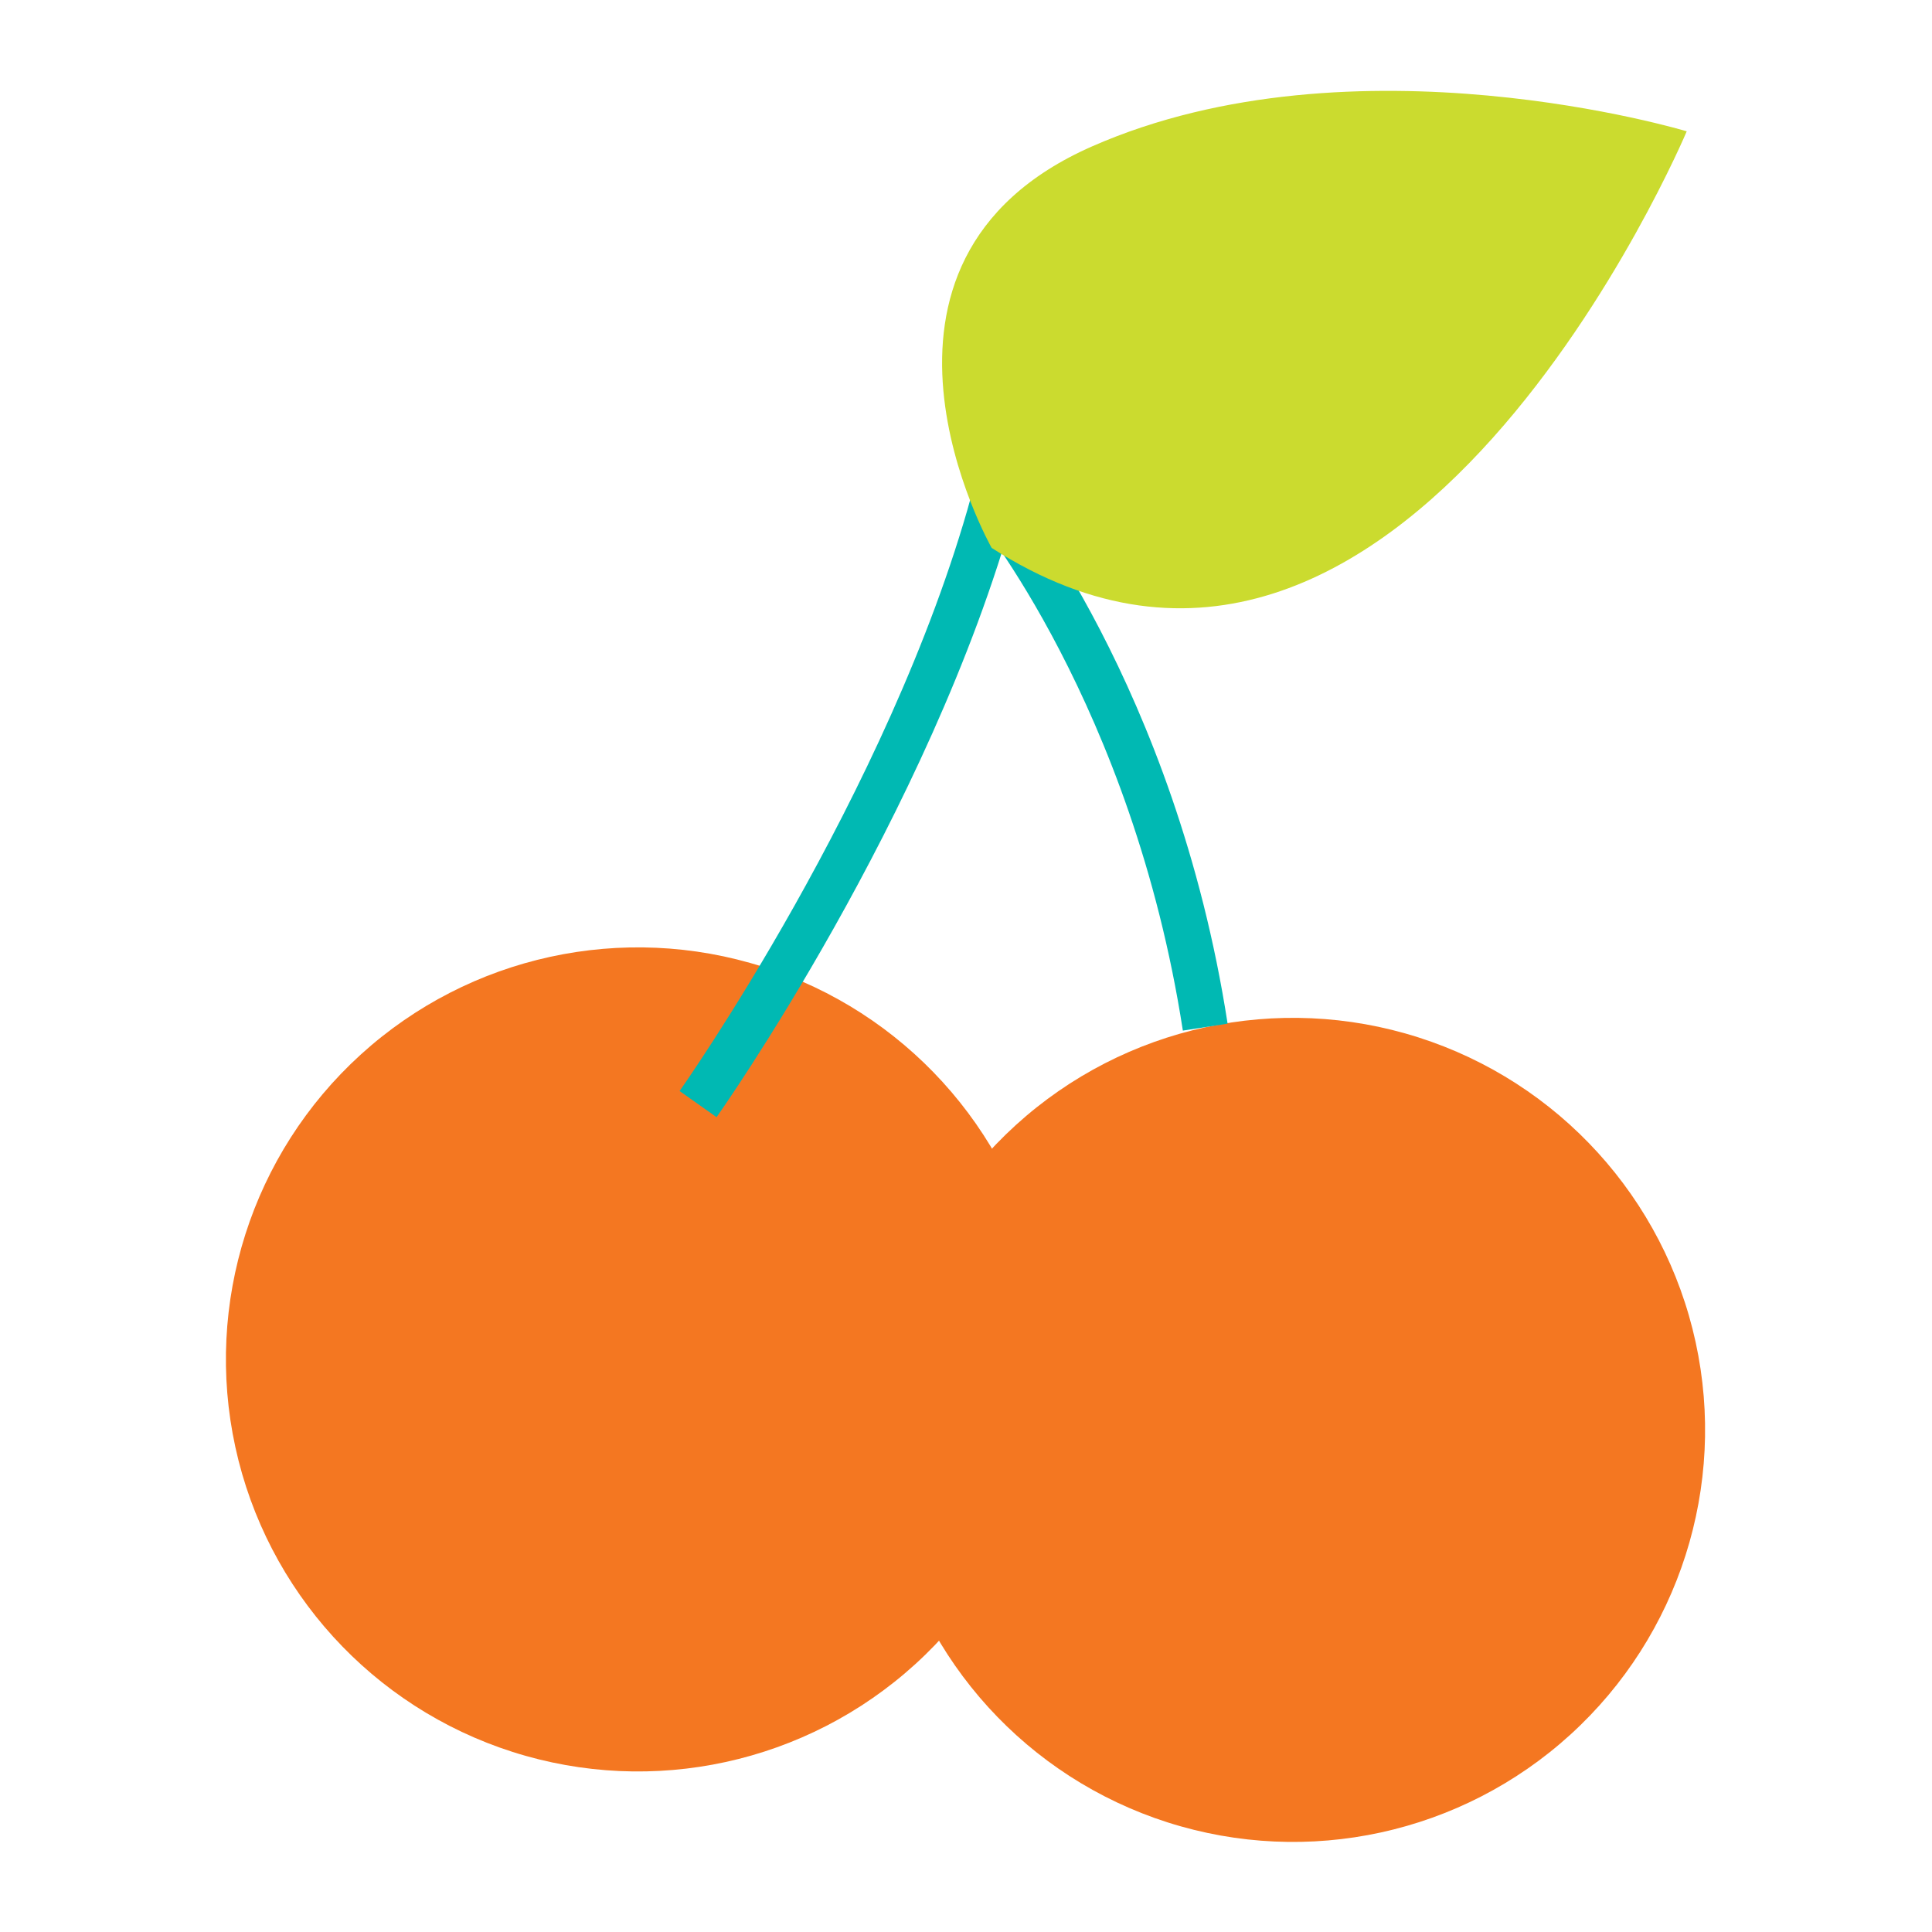
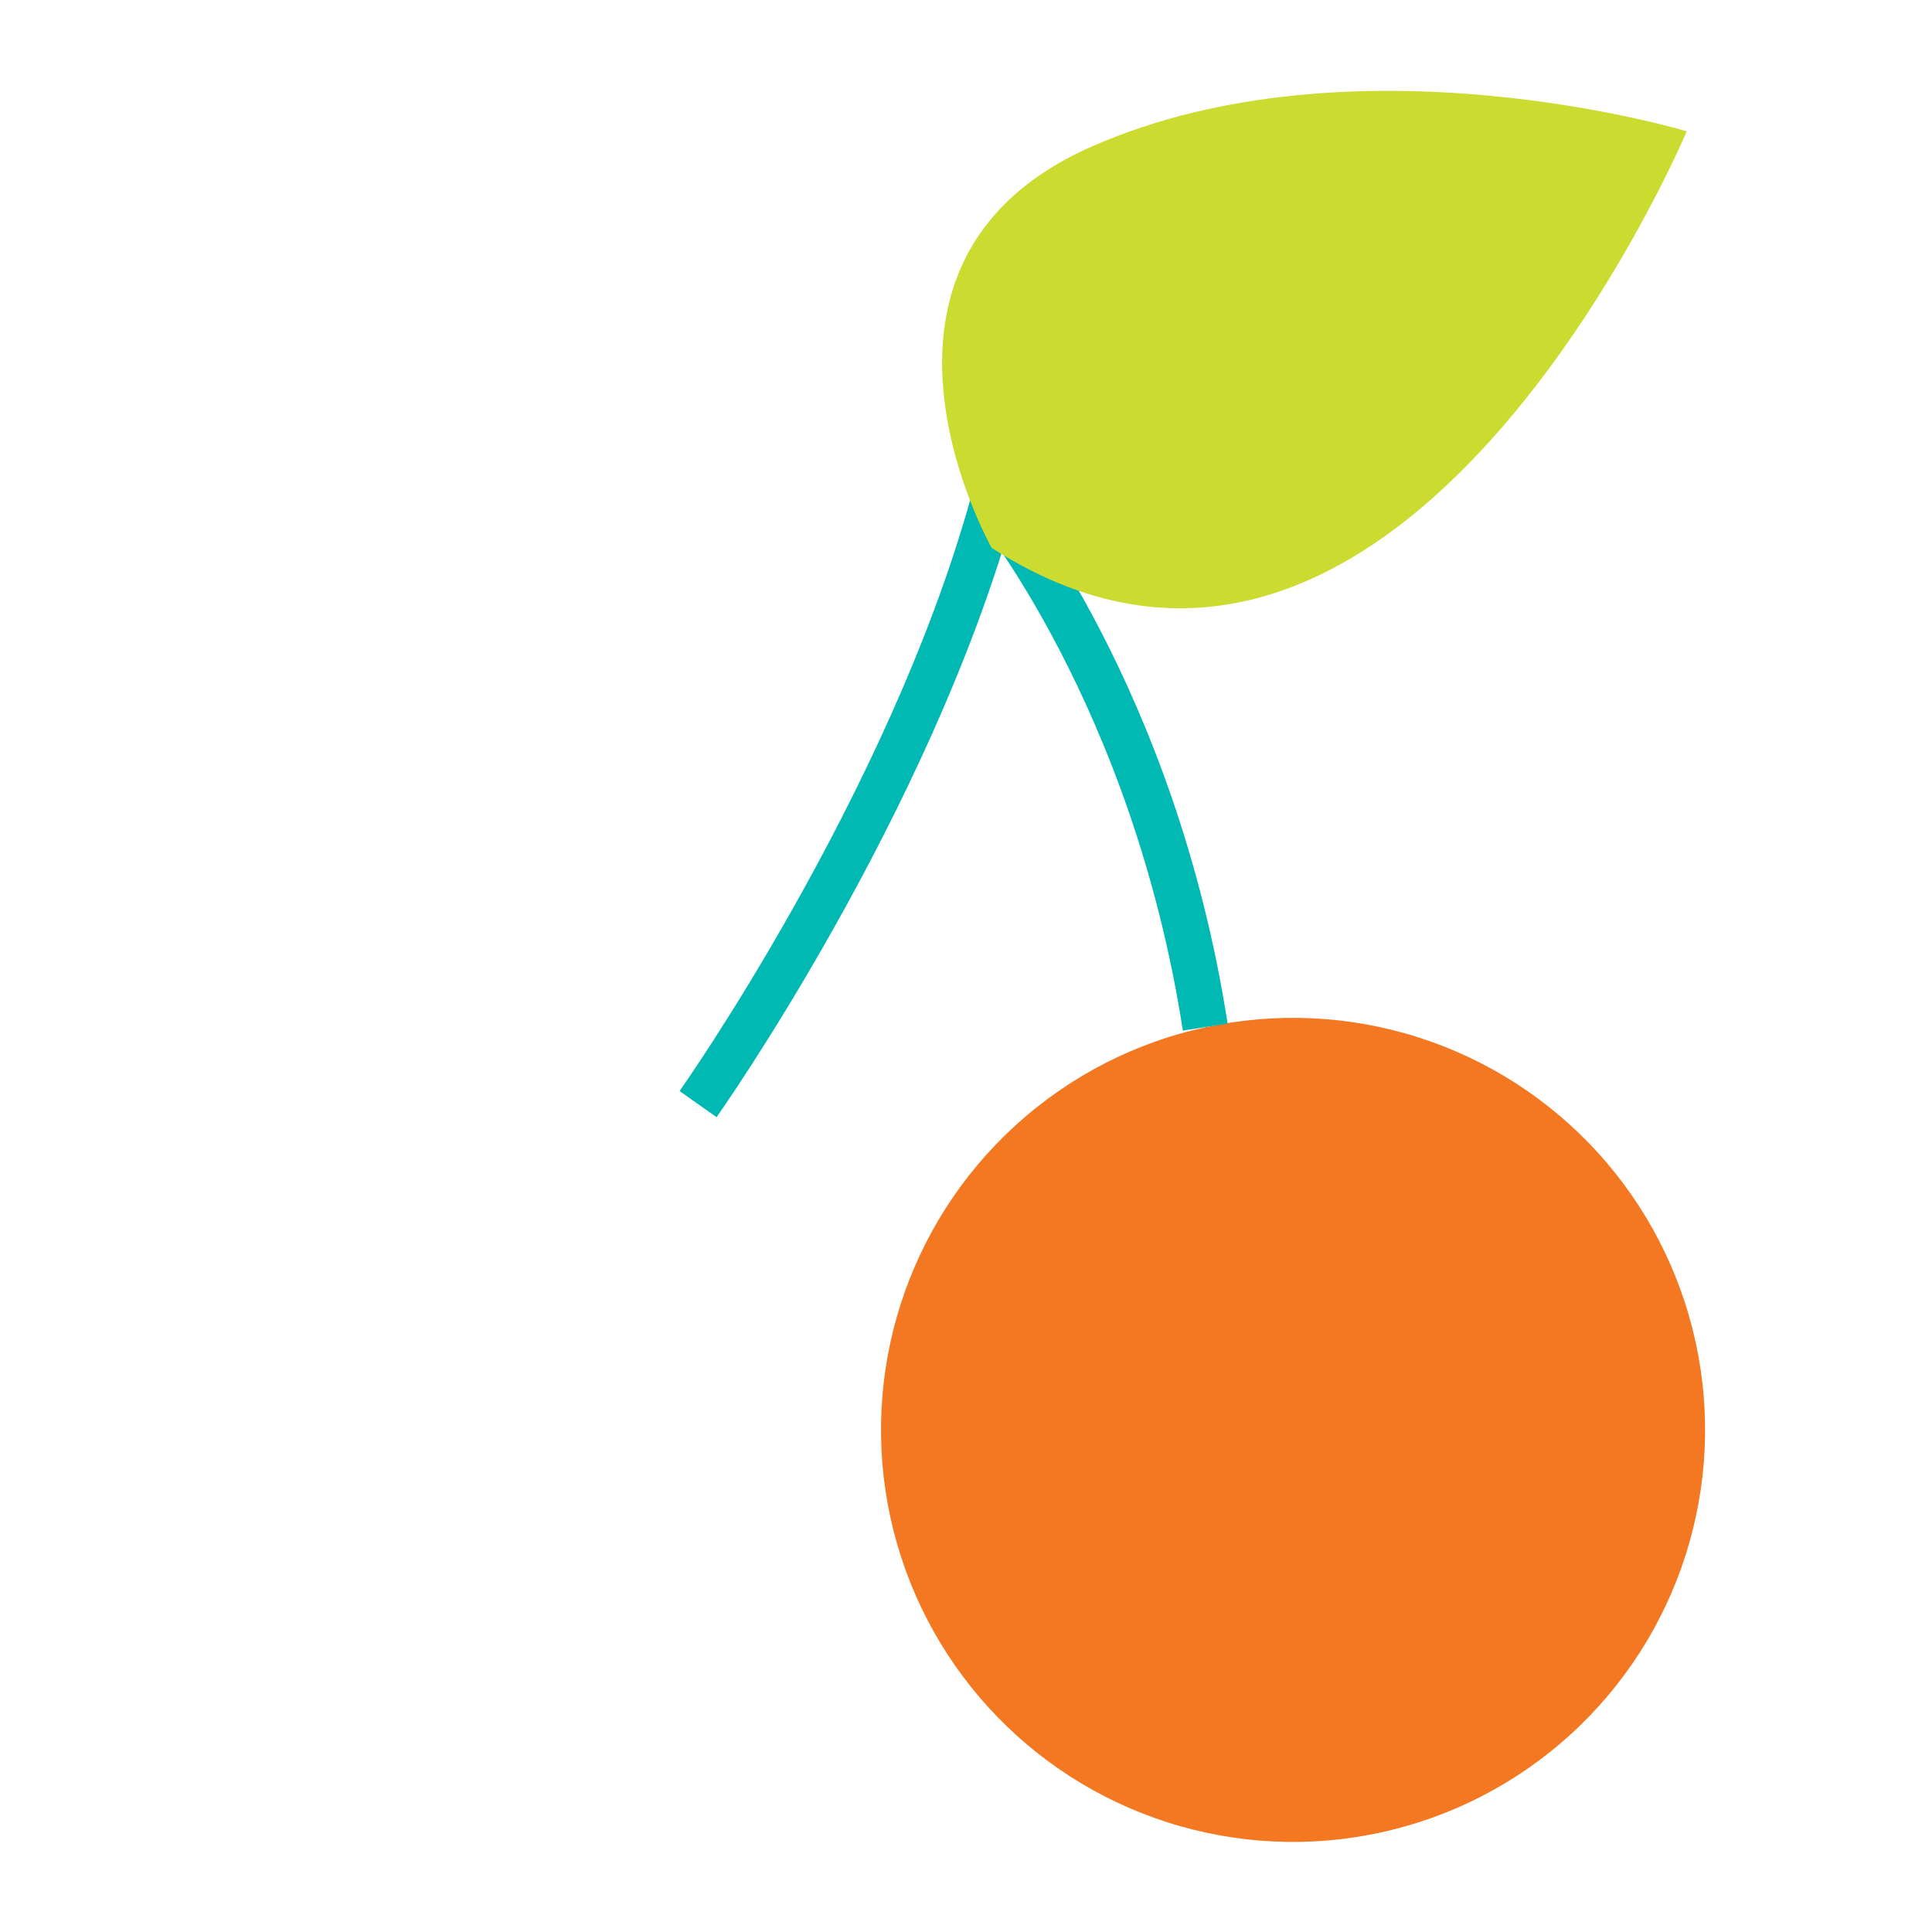
<svg xmlns="http://www.w3.org/2000/svg" version="1.1" id="svg2" x="0px" y="0px" viewBox="0 0 256 256" style="enable-background:new 0 0 256 256;" xml:space="preserve">
  <style type="text/css">
	.st0{display:none;}
	.st1{display:inline;}
	.st2{fill:#A71F23;}
	.st3{fill:#E42529;}
	.st4{fill:#D2232A;}
	.st5{fill:#D42528;}
	.st6{fill:#ED7130;}
	.st7{fill:#FCD9BA;}
	.st8{display:inline;fill:#CBDB2F;}
	.st9{display:inline;fill:#003C71;stroke:#003C71;stroke-width:5.927;stroke-miterlimit:10;}
	.st10{display:inline;fill:#FDB714;}
	.st11{display:inline;fill:#F47721;}
	.st12{display:inline;fill:#00B9B3;}
	.st13{display:inline;fill:#C1E0F4;}
	.st14{display:inline;fill:#003C71;}
	.st15{fill:#FDB714;}
	.st16{display:inline;fill:#FDB714;stroke:#F47721;stroke-width:6;stroke-miterlimit:5;}
	.st17{display:inline;fill:#F47721;stroke:#FDB714;stroke-width:6;stroke-miterlimit:5;}
	.st18{display:inline;fill:#FFFFFF;}
	.st19{display:none;fill:#F47721;stroke:#CBDB2F;stroke-width:6;stroke-miterlimit:5;}
	.st20{fill:#F47721;}
	.st21{fill:none;stroke:#00B9B3;stroke-width:6;stroke-miterlimit:5;}
	.st22{fill:#CBDB2F;}
	.st23{display:inline;fill:#20396D;stroke:#4DB6B2;stroke-width:10;stroke-miterlimit:10;}
	.st24{fill:#FFFFFF;}
</style>
  <g id="layer1" transform="translate(0,-796.362)" class="st0">
    <g id="g11781" transform="matrix(1.246,0,0,-1.245,-116.558,1704.515)" class="st1">
      <path id="path798" class="st2" d="M143.4,538.2c-4.8,0-10.8,1.8-12.2,10.6l0,0.2c-6.6,41.3,38.4,78.5,63,98.7    c-1.8-0.2-3.6-0.3-5.3-0.3c-8.4,0-14.7,2.4-20.4,4.5c-4.1,1.5-7.7,2.9-11.2,2.9c-2.3,0-4.4-0.5-6.8-1.7c-3.5-1.8-5.6-4.7-6.1-8.7    c-0.3-2.5-1.2-9.1-8.6-9.1c-1.7,0-6.1,0.2-13,0.7c-4.4,0.3-7.5,3.7-7.5,8.2c0,6.2-0.1,61.1,0,63.9c0.2,5.3,3.7,8.5,9.1,8.5l0.4,0    c2.9-0.1,7-0.2,11.1-0.2h0c2.8,0,7.6-1,9.2-7.4l0.1-0.2c0.7-2.7,1.9-4.2,2.6-4.2c0.2,0,0.9,0.1,2.2,0.9c7.8,5.3,15.3,7.8,23.1,7.8    c9.7,0,18.1-4.1,26.2-8c8.4-4.1,16.4-7.9,26.1-7.9c9.5,0,19.5,3.8,30.6,11.7c1.2,0.8,3.3,2.4,6.2,2.4c2,0,3.9-0.7,5.5-2.1    c1.5-1.3,2.9-2.6,4.2-3.7c1-0.9,1.9-1.7,2.7-2.3c2.8-2.4,4.6-7.2,0.6-12.8c-41.2-58.1-56.4-106.5-42.9-136.4l0.2-0.5    c1.3-2.7,3.3-7.2,0.8-11.3c-1.6-2.6-4.6-4-8.7-4h0H143.4L143.4,538.2z" />
      <path id="path802" class="st3" d="M120.3,644.1c0,12.6-0.1,61.2,0,63.7c0.1,2.9,1.7,3.8,4.3,3.7c2.9-0.1,7-0.2,11.2-0.2    c3.8,0,4.1-2.7,4.4-3.8c2-7.2,6.6-10.1,12.4-6.2c39.2,26.5,53.1-33.8,106.1,3.7c1.1,0.8,3.3,2.5,5.5,0.6c2.7-2.3,5.1-4.5,6.9-6    c1.6-1.4,1.5-3.6-0.2-6.1c-13.8-19.4-65.2-93.1-43.4-141.4c1.4-3.1,4.4-8.6-3.2-8.7h-81c-6.4,0-6.9,4.4-7.2,6.6    c-8.8,55.3,86.3,106.6,73.6,107.7c-33.8-15.1-42.5,9.5-61.5,0c-6.4-3.2-8.3-8.6-8.8-12.5c-0.4-2.8-0.6-4.7-3.6-4.7    c-2.1,0-8.8,0.4-12.7,0.6C121.5,641.1,120.3,642.2,120.3,644.1" />
      <path id="path806" class="st4" d="M133.5,648.5c-2-3.8-11.6-5.5-11.6-5.5s12.4-0.6,14.2,1.2c1.7,1.7,3.2,20.8,22.8,18.5    c8.5-1,19.9-7.7,30.3-7.5c7.6,0.2,13.8,1.9,18.2,3.8c6.3,2.8,5.3-3.9,6.6-3c1.3,0.9,13,11.5,8.1,12.8c-2.4,0.6-4.5-0.5-6.7-1.9    c-2.3-1.5-12.1-8.4-32.2-5.9c-13.8,1.7-25.9,13.4-34.1,12.7C139.4,672.8,135.5,652.2,133.5,648.5" />
      <path id="path810" class="st5" d="M214.6,630.1c-8.3,0.1-18-0.1-23.3-0.9c-5-0.7-26.3-21.9-37.6-42c-9.9-17.5-10.5-34-7.8-36.2    c5.8-4.8,70.2-2.2,75.1-1c2.6,0.6-4.7,17.8-3.4,38.2c0.6,9.7,3,21.2,7.2,28.7C231.6,628.9,220.9,630,214.6,630.1" />
      <path id="path814" class="st6" d="M263,704c-1.6,1-3.4-0.7-5.1-1.9c-5.3-4.1-18.4-12.7-32.8-11.7c-16.3,1.1-30.5,11.7-48.2,15.7    c-3.5,0.8-9.5,0.5-13.7-1.2c-7.1-2.9-12.6-8.4-17.8-8c-5.1,0.4-5.5,13.8-9.5,13.7c-7.2-0.1-12.1-0.7-12.8-1.6    c-0.8-1-0.3-16.5-1-31.1c-0.5-12.1,1-24.1,5.8-25.7c8.6-2.8,3.2,21.7,22.5,24.7c12.9,2,24.5-13.9,37.8-15    c22.2-1.8,29.8,14.6,37.3,8.3c7.4-6.2-36.4-34.4-54-51.8c-6.6-6.5-10.4-10.1-15.6-16.4c-20.2-24.6-17.6-44.1-16-49.7    c1.5-5.2-0.9,11.7,8.4,30.7c6.6,13.6,21,28.3,31.6,39.6c6.2,6.6,14.1,13.4,22.4,12.4c16.4-1.9,27.7-2.7,31.5,5.3    c4.7,9.9,35.6,53.9,37,55.6C271.7,696.9,266.4,701.9,263,704" />
      <path id="path818" class="st2" d="M190.4,626.1c-10.6-4.9-30.1-30.1-24.2-29.1c5.9,1,20.6,19.6,30.9,19.3    c10.3-0.3,17.2-8.2,26.3,1.8C232.4,628.1,201,631,190.4,626.1" />
      <path id="path822" class="st2" d="M162.6,593.5c3.6,0-2-8.5-4.2-6S159,593.5,162.6,593.5" />
      <path id="path826" class="st2" d="M150.7,665c-5.8-0.2-10.6-8.2-10.5-5.8c0.2,4.5,4.5,10.5,9.8,10.7c5.4,0.2,14.2-5.8,12.3-6    C155.4,663.2,155.7,665.1,150.7,665" />
      <path id="path830" class="st2" d="M218.9,664.8c2.6-0.3-5.7-6.6-5.3-3.2C213.9,665,216.3,665.2,218.9,664.8" />
      <path id="path834" class="st7" d="M123.5,707.3c-2-1.9-1.8-10.1-1.7-18.6c0.1-12.1,0.9-25.2,1.8-24.2    C125.1,666.2,128.4,712,123.5,707.3" />
      <path id="path838" class="st7" d="M146.8,589.7c3.9,6.8,9.1,12.6,13,14.3c3.3,1.4-5.4-7.4-10.2-16.4c-5.2-9.7-6.7-19.6-7.6-13.6    C141.3,578.9,143.8,584.6,146.8,589.7" />
      <path id="path842" class="st7" d="M167.9,613.2c-1.8,0.4-7-3.4-4.6-5.5C165.7,605.6,169.7,612.8,167.9,613.2" />
      <path id="path846" class="st7" d="M221.7,661.5c3.6,4.5,4.4,7,5,7c4.2,0,3-2.3-1.7-7.2c-5.2-5.3-10.4-9.5-12.6-10.5    C209.9,649.6,216.3,654.7,221.7,661.5" />
      <path id="path850" class="st7" d="M262.2,704.1c4.4-1.2-17.2-12.7-25-12.5C249.4,694.8,258,705.3,262.2,704.1" />
      <path id="path854" class="st7" d="M175,706.9c-6.3,0.9-14.6-2.4-16.6-4.2c-3-2.7,5.8,1.8,17.4,0.6c13.5-1.4,30.3-8.4,30.3-8.4    S189.3,704.8,175,706.9" />
      <path id="path858" class="st7" d="M137.5,709.7c2.8-2.1-1.6-6.6-2.9-3.8C133.3,708.8,134.8,711.8,137.5,709.7" />
      <path id="path862" class="st7" d="M221.1,557.7c0,0-8-6-1.1-9.3C226.9,545.2,221.1,557.7,221.1,557.7" />
    </g>
  </g>
  <g class="st0">
    <path class="st8" d="M126.3,148.2c-3.2,0.3-5.8,1.9-5.5,6.9c1,19.3-6.1,56.6-15.3,67.3c-3.6,4.2-3.2,10.5,1,14.1   c4.2,3.6,10.5,3.2,14.1-1c17.3-20,12.9-74.3,12.6-80.1c-0.3-5.3-3-7.1-6.5-7.2C126.6,148.2,126.4,148.2,126.3,148.2z" />
    <path class="st8" d="M58.4,162.6c-12.1,8.2-27.4-3.3-29.4-16.9c-2.1-13.7,8.4-28.2,23.3-32.3c15-4.1,78.1-3.9,78.9,1.4   c4.9,2.2-14.3,59.7-22.4,72.8c-8.1,13.1-25,19.1-37.8,13.3c-12.7-5.7-23.7-29.6-12.3-38.2L58.4,162.6z" />
    <path class="st8" d="M73.4,49.6C63.5,38.8,72.7,22,85.9,18c13.3-4,29.1,4.3,35.3,18.5c6.2,14.2,15,76.7,9.9,78.3   c-1.5,5.2-61.2-5.6-75.3-11.8c-14.1-6.2-22.5-22.1-18.6-35.5c3.9-13.4,25.9-27.7,36-17.7L73.4,49.6z" />
    <path class="st8" d="M197.1,164.8c11.8,8.5,27.4-2.5,29.9-16.2c2.4-13.6-7.6-28.4-22.5-32.9c-14.8-4.5-78-5.9-78.9-0.7   c-5,2.1,12.7,60.1,20.5,73.4c7.8,13.3,24.5,19.7,37.4,14.3c12.9-5.4,24.5-29,13.3-37.9L197.1,164.8z" />
    <path class="st8" d="M185.1,51.4c10.1-10.5,1.5-27.5-11.6-31.9c-13.1-4.4-29.2,3.4-35.8,17.4c-6.6,14-17.2,76.3-12.1,78   c1.3,5.2,61.3-3.8,75.6-9.6c14.3-5.8,23.1-21.4,19.6-34.9c-3.5-13.5-25.1-28.4-35.5-18.7L185.1,51.4z" />
    <circle class="st8" cx="124" cy="135.9" r="17.6" />
  </g>
  <g class="st0">
    <path class="st8" d="M153.5,66.3c2,1.1,4.2,1.1,6-2c7-11.8,25.7-31.2,35.3-33.9c3.8-1.1,6-5,4.9-8.8c-1.1-3.8-5-6-8.8-4.9   c-18,5.1-36.6,39-38.7,42.6c-1.9,3.3-1,5.4,1,6.8C153.3,66.2,153.4,66.3,153.5,66.3z" />
    <ellipse transform="matrix(0.989 -0.147 0.147 0.989 -31.493 14.437)" class="st9" cx="82.2" cy="220.8" rx="18.7" ry="18.7" />
    <ellipse transform="matrix(0.989 -0.147 0.147 0.989 -24.766 12.511)" class="st9" cx="72.5" cy="174.3" rx="18.7" ry="18.7" />
    <ellipse transform="matrix(0.989 -0.147 0.147 0.989 -27.011 19.952)" class="st9" cx="121.9" cy="193.3" rx="18.7" ry="18.7" />
    <ellipse transform="matrix(0.989 -0.147 0.147 0.989 -23.458 17.169)" class="st9" cx="104.7" cy="167.7" rx="18.7" ry="18.7" />
    <ellipse transform="matrix(0.989 -0.147 0.147 0.989 -17.396 12.029)" class="st9" cx="72.9" cy="124" rx="18.7" ry="18.7" />
    <ellipse transform="matrix(0.989 -0.147 0.147 0.989 -15.424 16.536)" class="st9" cx="104.4" cy="112.9" rx="18.7" ry="18.7" />
    <ellipse transform="matrix(0.989 -0.147 0.147 0.989 -17.708 22.27)" class="st9" cx="142.2" cy="131.2" rx="18.7" ry="18.7" />
-     <ellipse transform="matrix(0.989 -0.147 0.147 0.989 -22.605 25.569)" class="st9" cx="162.1" cy="166.1" rx="18.7" ry="18.7" />
    <ellipse transform="matrix(0.989 -0.147 0.147 0.989 -15.322 28.603)" class="st9" cx="186.4" cy="118.2" rx="18.7" ry="18.7" />
    <ellipse transform="matrix(0.989 -0.147 0.147 0.989 -10.663 24.26)" class="st9" cx="159.2" cy="84.5" rx="18.7" ry="18.7" />
    <ellipse transform="matrix(0.989 -0.147 0.147 0.989 -8.305 18.233)" class="st9" cx="119.5" cy="65.4" rx="18.7" ry="18.7" />
    <ellipse transform="matrix(0.989 -0.147 0.147 0.989 -8.823 12.85)" class="st9" cx="82.8" cy="66.3" rx="18.7" ry="18.7" />
    <ellipse transform="matrix(0.989 -0.147 0.147 0.989 -12.483 9.414)" class="st9" cx="57.6" cy="89.4" rx="18.7" ry="18.7" />
    <ellipse transform="matrix(0.989 -0.147 0.147 0.989 -19.8 30.71)" class="st9" cx="198.4" cy="149.6" rx="18.7" ry="18.7" />
    <ellipse transform="matrix(0.989 -0.147 0.147 0.989 -12.72 20.597)" class="st9" cx="133.4" cy="96.6" rx="18.7" ry="18.7" />
  </g>
  <g class="st0">
    <path class="st10" d="M183.4,172.1c0,37-30,66.9-66.9,66.9c-37,0-66.9-30-66.9-66.9c0-27.4,23-47.6,25.2-56.3   c9-35.8,18.6-56,41.7-56c23.1,0,32.6,20.1,41.7,55.9C160.4,124.4,183.4,144.6,183.4,172.1z" />
    <path class="st11" d="M115.2,70.5c-1.9,0-3.6-0.8-3.7-3.8c-0.6-11.6-7-33.4-13.1-39.3c-2.4-2.3-2.5-6.1-0.2-8.5   c2.3-2.4,6.1-2.5,8.5-0.2c11.5,10.9,12.1,43.6,12.3,47.1c0.2,3.2-1.4,4.4-3.4,4.7C115.4,70.5,115.3,70.5,115.2,70.5z" />
    <path class="st8" d="M116.3,54c0,0,9.2-25.9,33.6-28.2c24.4-2.3,52.7,6.9,56.5,5.3c0,0-34.3,47.3-64.1,44.3   C112.5,72.3,116.3,54,116.3,54z" />
  </g>
  <g class="st0">
    <path class="st8" d="M183.4,172.1c0,37-30,66.9-66.9,66.9c-37,0-66.9-30-66.9-66.9c0-27.4,23-47.6,25.2-56.3   c9-35.8,18.6-56,41.7-56c23.1,0,32.6,20.1,41.7,55.9C160.4,124.4,183.4,144.6,183.4,172.1z" />
    <path class="st11" d="M115.2,70.5c-1.9,0-3.6-0.8-3.7-3.8c-0.6-11.6-7-33.4-13.1-39.3c-2.4-2.3-2.5-6.1-0.2-8.5   c2.3-2.4,6.1-2.5,8.5-0.2c11.5,10.9,12.1,43.6,12.3,47.1c0.2,3.2-1.4,4.4-3.4,4.7C115.4,70.5,115.3,70.5,115.2,70.5z" />
    <path class="st10" d="M116.3,54c0,0,9.2-25.9,33.6-28.2c24.4-2.3,52.7,6.9,56.5,5.3c0,0-34.3,47.3-64.1,44.3   C112.5,72.3,116.3,54,116.3,54z" />
  </g>
  <g class="st0">
    <path class="st11" d="M195.6,88.8c0,0-2.3-4.4-8.2-6.8l0.5-40.1l-3.3-7c0,0-8.2,35.9-10,45.8c-2.8,0.4-6,1.2-9.5,2.6   c0,0-9.1,27.6-31,45.5c-29.2,23.9-97.1,7.6-100.8,8.9c-9.7,3.6-4,17.5-4,17.5s35.5,31.7,85.8,31.4   C176.5,186.3,213.4,126.7,195.6,88.8z" />
    <path class="st11" d="M197.1,94.4c0,0-1.3-3.8-5.7-6.6l5.8-32.1l-1.7-6c0,0-11.4,27.7-14.2,35.4c-2.3,0-4.9,0.2-7.9,0.8   c0,0-11,20.9-30.9,32.3c-26.6,15.2-78.8-7-81.9-6.4c-8.3,1.5-5.6,13.5-5.6,13.5s24.2,30.1,64.5,36.7   C168.7,169.9,206.3,127.1,197.1,94.4z" />
    <path class="st10" d="M213.7,82.8c0,0-3.9-4.4-11.3-5.5l-7.7-44.7l-10.1,2.3c0,0,2.2,32.7,2.8,44.5c-3.1,1.3-6.5,3.1-10.1,5.6   c0,0-2.7,34.1-22.7,60.6C128,181.1,45.8,181.4,42,183.9C32,190.6,42.3,205,42.3,205s46.8,30,114.7,13.4   C227.1,201.3,244.6,121,213.7,82.8z" />
    <path class="st11" d="M214.1,115.2c0,0,4.7,22.2-23.3,57.7c-28,35.6-83.4,32.7-83.4,32.7s57.8,12.8,90.8-20.8   C234.1,148.3,214.1,115.2,214.1,115.2z" />
  </g>
  <g class="st0">
    <path class="st8" d="M178.9,239c-61.3,0-142.7-32.2-142.7-111c0-78.8,81.4-111,142.7-111" />
    <path class="st12" d="M47.6,82c0,0,9.9-11.2,24.4-14.9c14.5-3.8,27.2-8.2,39.2-22.1s41.7-20.8,54.3-13.9l-16.4,29.7   c0,0-13.9-12-30.3,5.1S84.6,85.4,73.3,83.5S48.6,86.6,43,92.9L47.6,82z" />
    <path class="st12" d="M47.6,174c0,0,9.9,11.2,24.4,14.9s27.2,8.2,39.2,22.1c12,13.9,41.7,20.8,54.3,13.9l-16.4-29.7   c0,0-13.9,12-30.3-5.1s-34.1-19.6-45.5-17.7c-11.4,1.9-24.6-3.2-30.3-9.5L47.6,174z" />
    <path class="st12" d="M36.4,121.2c0,0,9.7-6.7,22.3-7.4s30.3,16.4,48.6,2.5c18.3-13.9,36-15.2,43.6-15.2c7.6,0,2.5,52.4,2.5,52.4   s-17.1-2.5-35.4,5.7c-13.4,6-33.5-1.3-45.5-12c-12-10.7-29.1-4.8-34.1,0.2C38.5,147.5,35,132.7,36.4,121.2z" />
    <ellipse class="st13" cx="178.9" cy="128" rx="41" ry="111" />
    <ellipse class="st11" cx="178.9" cy="128" rx="32.9" ry="98.9" />
    <path class="st14" d="M160.7,107.5c-0.2,3.8-1.1,5.7-2,5.2c-0.9-0.5-1.4-3.3-1.2-7.1c0.2-3.8,1.5-12.5,2.4-12   C160.8,94.1,161,103.7,160.7,107.5z" />
    <path class="st14" d="M169.6,77.7c-1.2,0-2-2.2-2-5c0-2.8,0.8-5.1,2-5.1c1.2,0,4.2,2.2,4.2,5C173.8,75.4,170.9,77.7,169.6,77.7z" />
    <path class="st14" d="M184.6,59.4c-1.2-1.5-1.6-4.5-1.3-7.1c0.3-2.6,1.3-3.8,2.5-2.4c1.2,1.5,3.6,7,3.3,9.6   C188.8,62.2,185.7,60.8,184.6,59.4z" />
    <path class="st14" d="M199.9,90.7c1.1,2.1,1.3,5.3,0.8,7.7c-0.5,2.4-1.5,3-2.6,0.9c-1-2.1-3.2-9-2.7-11.4   C195.9,85.5,198.8,88.6,199.9,90.7z" />
    <path class="st14" d="M168.3,128.6c1.1,2.1,1.3,5.3,0.8,7.7c-0.5,2.4-1.5,3-2.6,0.9c-1-2.1-3.2-9-2.7-11.4   C164.3,123.5,167.2,126.5,168.3,128.6z" />
    <path class="st14" d="M202,138.6c1.2,0,2,2.3,2,5.1c0,2.8-0.8,5.1-2,5.1c-1.2,0-4.2-2.3-4.2-5.1C197.8,140.9,200.8,138.6,202,138.6   z" />
    <path class="st14" d="M197.4,183.6c0.9,2.8,0.9,6.1,0.3,8c-0.6,2-1.7,1.9-2.6-0.8c-0.9-2.8-2.5-11-1.8-12.9   C193.9,175.9,196.6,180.9,197.4,183.6z" />
    <path class="st14" d="M182.2,206.6c-0.4,3.7-1.4,5.2-2.2,4.2c-0.8-0.9-1.3-4-0.9-7.6c0.4-3.7,2.1-11.7,3-10.7   C182.9,193.4,182.6,202.9,182.2,206.6z" />
    <path class="st14" d="M159.7,161.3c-1.2-0.5-1.9-3-1.8-5.8c0.1-2.8,1-4.7,2.2-4.3c1.2,0.5,4.1,3.9,4,6.7   C163.9,160.7,160.9,161.8,159.7,161.3z" />
    <path class="st14" d="M175.2,152.7c-1.1,2-2.1,1.3-2.6-1.1c-0.5-2.4-0.2-5.6,0.9-7.6c1.1-2,4-4.8,4.5-2.4   C178.5,144,176.3,150.7,175.2,152.7z" />
    <path class="st14" d="M173.4,110.9c-1.2,0-2-2.2-2-5c0-2.8,0.8-5.1,2-5.1c1.2,0,4.2,2.2,4.2,5C177.6,108.5,174.6,110.9,173.4,110.9   z" />
    <path class="st14" d="M185,159.3c-0.9,2.6-2,2.5-2.6,0.4c-0.6-2.1-0.5-5.4,0.4-8c0.9-2.6,3.6-7,4.2-4.9   C187.7,148.8,186,156.7,185,159.3z" />
    <path class="st14" d="M167.7,187.8c0.4-3.7,1.3-5.4,2.1-4.6c0.9,0.8,1.3,3.7,1,7.5c-0.4,3.7-1.9,12-2.7,11.3   C167.3,201.1,167.4,191.5,167.7,187.8z" />
    <path class="st14" d="M197.5,118.7c0.3-3.7,1.3-5.4,2.1-4.6c0.9,0.8,1.3,3.7,1,7.5c-0.3,3.7-1.9,12-2.7,11.3   C197,132.1,197.1,122.5,197.5,118.7z" />
    <path class="st14" d="M185.8,120.4c-1-2.3-1.2-5.6-0.7-7.8c0.5-2.3,1.6-2.7,2.6-0.4c1,2.3,3,9.6,2.4,11.9   C189.7,126.3,186.9,122.7,185.8,120.4z" />
  </g>
  <g class="st0">
    <path class="st11" d="M39.4,150.6v27.8c0,27.8,42.6,50.4,95.1,50.4c52.5,0,95.1-22.6,95.1-50.4v-28.8" />
    <g class="st1">
      <path class="st15" d="M64.6,182v27.5c6.8,3.9,14.8,7.2,23.9,9.9v-27.4L64.6,182z" />
      <path class="st15" d="M209.8,175.4v30.4c3-2.1,5.7-4.3,8.1-6.6v-29.7L209.8,175.4z" />
    </g>
    <path class="st11" d="M222.9,173.7c-19.1,26-74.2,38.8-123.1,28.7c-48.9-10.1-73.1-39.3-54.1-65.3c19.1-25.9,74.2-38.8,123.1-28.7   C217.7,118.6,241.9,147.8,222.9,173.7z" />
    <path class="st10" d="M222.9,169.9c-19.1,26-74.2,38.8-123.1,28.7c-48.9-10.1-73.1-39.3-54.1-65.3c19.1-25.9,74.2-38.8,123.1-28.7   C217.7,114.7,241.9,144,222.9,169.9z" />
    <path class="st11" d="M205.3,166.3c-15.3,20.8-59.4,31.1-98.6,23c-39.2-8.1-58.6-31.5-43.3-52.3c15.3-20.8,59.4-31.1,98.6-23   C201.2,122.1,220.5,145.5,205.3,166.3z" />
    <path class="st10" d="M205.3,168.8c-15.3,20.8-59.4,31.1-98.6,23c-39.2-8.1-58.6-31.5-43.3-52.3c15.3-20.8,59.4-31.1,98.6-23   C201.2,124.6,220.5,148,205.3,168.8z" />
    <path class="st11" d="M26.7,112.3v27.8c0,27.8,42.6,50.4,95.1,50.4c52.5,0,95.1-22.6,95.1-50.4v-28.8" />
    <g class="st1">
      <path class="st15" d="M51.9,143.8v27.5c6.8,3.9,14.8,7.2,23.9,9.9v-27.4L51.9,143.8z" />
      <path class="st15" d="M197,137.2v30.4c3-2.1,5.7-4.3,8.1-6.6v-29.7L197,137.2z" />
    </g>
    <path class="st11" d="M210.1,135.5c-19.1,26-74.2,38.8-123.1,28.7C38.2,154.1,14,124.8,33,98.9c19.1-25.9,74.2-38.8,123.1-28.7   C205,80.3,229.2,109.6,210.1,135.5z" />
    <path class="st10" d="M210.1,131.7c-19.1,26-74.2,38.8-123.1,28.7C38.2,150.2,14,121,33,95.1c19.1-25.9,74.2-38.8,123.1-28.7   C205,76.5,229.2,105.7,210.1,131.7z" />
    <path class="st11" d="M192.5,128c-15.3,20.8-59.4,31.1-98.6,23c-39.2-8.1-58.6-31.5-43.3-52.3c15.3-20.8,59.4-31.1,98.6-23   C188.4,83.8,207.8,107.3,192.5,128z" />
    <path class="st10" d="M192.5,130.6c-15.3,20.8-59.4,31.1-98.6,23c-39.2-8.1-58.6-31.5-43.3-52.3c15.3-20.8,59.4-31.1,98.6-23   C188.4,86.4,207.8,109.8,192.5,130.6z" />
-     <path class="st11" d="M39.4,76.7v27.8c0,27.8,42.6,50.4,95.1,50.4c52.5,0,95.1-22.6,95.1-50.4V75.6" />
    <g class="st1">
-       <path class="st15" d="M64.6,108.1v27.5c6.8,3.9,14.8,7.2,23.9,9.9V118L64.6,108.1z" />
+       <path class="st15" d="M64.6,108.1v27.5c6.8,3.9,14.8,7.2,23.9,9.9L64.6,108.1z" />
      <path class="st15" d="M209.8,101.5v30.4c3-2.1,5.7-4.3,8.1-6.6V95.6L209.8,101.5z" />
    </g>
    <path class="st11" d="M222.9,99.8c-19.1,26-74.2,38.8-123.1,28.7c-48.9-10.1-73.1-39.3-54.1-65.3c19.1-25.9,74.2-38.8,123.1-28.7   C217.7,44.7,241.9,73.9,222.9,99.8z" />
    <path class="st10" d="M222.9,96c-19.1,26-74.2,38.8-123.1,28.7c-48.9-10.1-73.1-39.3-54.1-65.3c19.1-25.9,74.2-38.8,123.1-28.7   C217.7,40.8,241.9,70.1,222.9,96z" />
    <path class="st11" d="M205.3,92.4c-15.3,20.8-59.4,31.1-98.6,23S48.1,83.8,63.4,63c15.3-20.8,59.4-31.1,98.6-23   C201.2,48.2,220.5,71.6,205.3,92.4z" />
    <path class="st10" d="M205.3,94.9c-15.3,20.8-59.4,31.1-98.6,23c-39.2-8.1-58.6-31.5-43.3-52.3c15.3-20.8,59.4-31.1,98.6-23   C201.2,50.7,220.5,74.1,205.3,94.9z" />
  </g>
  <g class="st0">
    <path class="st16" d="M145.9,43.7c1.3-2.7,2.1-5.7,2.1-8.9c0-11-9-20-20-20c-11,0-20,9-20,20c0,3.2,0.8,6.3,2.1,9   c5.3,0.5,11.1,0.7,17.2,0.7C134,44.5,140.2,44.2,145.9,43.7z" />
    <path class="st16" d="M209.3,133.3c-30-25.5-19.6-42.1-25.7-57.5c-6-14.9-20.7-40.5-54.1-42v-0.1c-0.5,0-1,0-1.5,0   c-0.5,0-1,0-1.5,0v0.1c-33.3,1.5-48.1,27-54.1,42c-6.2,15.4,4.3,32-25.7,57.5c-30,25.5-24.8,67.5-24.8,67.5h105h2.3h105   C234.2,200.9,239.3,158.8,209.3,133.3z" />
    <ellipse class="st17" cx="128" cy="200.9" rx="106.6" ry="27.8" />
    <path class="st16" d="M95.1,188.1c-2.4,4.9-3.8,10.4-3.8,16.3c0,20.3,16.4,36.7,36.7,36.7c20.3,0,36.7-16.4,36.7-36.7   c0-5.9-1.4-11.5-3.9-16.5c-9.7-0.8-20.4-1.3-31.6-1.3C117,186.7,105.5,187.2,95.1,188.1z" />
  </g>
  <g class="st0">
    <polygon class="st18" points="128,24.4 64.9,68.9 191.2,68.9  " />
    <polygon class="st13" points="237.5,68.9 208.1,26.4 191.5,68.9  " />
    <polygon class="st12" points="191.2,68.9 191.5,68.9 208.1,26.4 206.7,24.4 128.2,24.4 128,24.4  " />
    <polygon class="st18" points="128.2,24.4 127.9,24.4 128,24.4  " />
    <polygon class="st13" points="63.5,68.9 46.3,25.4 18.5,68.9  " />
    <polygon class="st12" points="64.8,68.9 64.9,68.9 128,24.4 127.9,24.4 46.9,24.4 46.3,25.4 63.5,68.9  " />
    <polygon class="st12" points="127.1,229.4 63.5,68.9 18.5,68.9 121.4,221.9 128,231.5  " />
    <polygon class="st18" points="191.5,68.9 191.2,68.9 134,216.2  " />
    <polygon class="st18" points="64.8,68.9 63.5,68.9 127.1,229.4  " />
    <polygon class="st12" points="134,216.2 128.1,231.4 143.1,209.2 237.5,68.9 191.5,68.9  " />
    <polygon class="st18" points="128,231.6 143.1,209.2 128.1,231.4  " />
    <polygon class="st13" points="128,231.6 128,231.6 134,216.2 192.2,68.9 64.9,68.9 62.8,68.9 127.1,229.4  " />
    <polygon class="st18" points="128.1,231.4 134,216.2 128,231.6  " />
  </g>
  <path class="st19" d="M213.4,30.2l24.1,14.5c0,0-60.3,65.9-72,108.6c-10.6,38.7-0.5,74.5-0.5,74.5H60.5c-11.7-15.8-7.8-45,15.2-73  c28.2-34.4,55.8-53.7,55.8-53.7s-16.5,2.8-35.1,0.7c-16.6-1.8-24.1-7.6-38.6-2.1c-8.1,3.1-9.6,17.9-9.6,17.9H18.5V37.1h30.3v9  c0,0,19.3-17.9,54.4-17.9c35.1,0,73.7,21.3,86.8,15.8C203.1,38.5,213.4,30.2,213.4,30.2z" />
  <g>
-     <ellipse transform="matrix(0.977 -0.213 0.213 0.977 -36.483 22.192)" class="st20" cx="84.6" cy="180.1" rx="54.6" ry="54.6" />
    <ellipse transform="matrix(0.977 -0.213 0.213 0.977 -36.465 40.933)" class="st20" cx="171.4" cy="189.4" rx="54.6" ry="54.6" />
    <path class="st21" d="M92.5,146.3c0,0,28-39.6,39.1-79.8c0,0,21.3,25.7,28.1,69.6" />
    <path class="st21" d="M159.8,136.1" />
    <path class="st22" d="M131.4,72.6c0,0-21.5-37.9,13.3-53.2c34.8-15.3,78.8-2,78.8-2S185.6,107.4,131.4,72.6z" />
  </g>
  <g class="st0">
    <path class="st10" d="M51.5,223.4c6.7-5,15.8-12,23.8-18.1c-12.7-16.6-20.6-39.1-20.6-63.9c0-50.8,27.2-84.3,73.3-84.3   c46,0,73.3,33.5,73.3,84.3c0,24.8-7.8,47.3-20.6,63.9c8,6.1,17.1,13.1,23.8,18.1c20.3-22.2,32.9-53.1,32.9-87.4   c0-67.5-42.9-120-109.4-120S18.6,68.6,18.6,136.1C18.6,170.3,31.2,201.2,51.5,223.4z" />
    <polygon class="st11" points="227.9,218.2 189.3,190.1 172.9,213.7 213.3,240  " />
    <polygon class="st11" points="29.1,218.2 67.7,190.1 84.1,213.7 43.7,240  " />
    <g class="st1">
      <path class="st20" d="M82.5,48.9c2.8,2.9,7.8,3.2,11.2,0.8c0.4-0.3,11-7.4,33.3-7.5c22.1,0.1,32.7,7.1,33.3,7.5    c3.4,2.4,8.3,2,11.1-0.8c2.8-2.9,2.4-7.1-0.9-9.6c-0.6-0.4-14.8-10.4-42.9-10.6c-0.1,0-0.2,0-0.2,0c-0.1,0-0.2,0-0.4,0    c-0.1,0-0.2,0-0.3,0c-0.1,0-0.2,0-0.2,0C98.3,29,84.1,38.9,83.5,39.4C80.1,41.8,79.7,46.1,82.5,48.9z" />
    </g>
  </g>
  <g class="st0">
    <rect x="27.2" y="24.8" class="st23" width="201.6" height="68.7" />
    <rect x="27.2" y="93.4" class="st23" width="201.6" height="68.7" />
    <rect x="27.2" y="162.5" class="st23" width="201.6" height="68.7" />
    <g class="st1">
      <path class="st24" d="M95.1,41.4h9c6.5,0,9.4,3.3,9.4,9.3c0,3-1.3,6.2-4.2,7.4c3.1,1.4,4.9,3.8,4.9,8.4c0,5.8-2.6,10.2-9.5,10.2    h-9.6V41.4z M101.1,55.8h2.2c2.3,0,4.1-1.6,4.1-4.5c0-3.3-1.3-5-4-5h-2.3V55.8z M101.1,71.7h2.5c3.2,0,4.4-1.9,4.4-5.4    c0-3.6-1.4-5.4-5-5.4h-2V71.7z" />
      <path class="st24" d="M123.1,76.7h-5.9l6.5-35.3h7.5l6.5,35.3h-5.9l-1.1-7.8h-6.7L123.1,76.7z M125,63.6h4.9l-2.4-15.2h-0.1    L125,63.6z" />
      <path class="st24" d="M147.3,76.7h-6.1V41.4h8.5c6.8,0,10.3,2.9,10.3,10.4c0,5.7-2.2,8-4.3,8.9l5.1,16h-6.2L150.5,62    c-0.8,0.1-2.1,0.1-3.1,0.1V76.7z M147.3,57.2h2.2c3.3,0,4.5-1.2,4.5-5.4c0-4.2-1.2-5.4-4.5-5.4h-2.2V57.2z" />
    </g>
    <g class="st1">
      <path class="st24" d="M95.1,110.1h9c6.5,0,9.4,3.3,9.4,9.3c0,3-1.3,6.2-4.2,7.4c3.1,1.4,4.9,3.8,4.9,8.4c0,5.8-2.6,10.2-9.5,10.2    h-9.6V110.1z M101.1,124.6h2.2c2.3,0,4.1-1.6,4.1-4.5c0-3.3-1.3-5-4-5h-2.3V124.6z M101.1,140.4h2.5c3.2,0,4.4-1.9,4.4-5.4    c0-3.6-1.4-5.4-5-5.4h-2V140.4z" />
      <path class="st24" d="M123.1,145.4h-5.9l6.5-35.3h7.5l6.5,35.3h-5.9l-1.1-7.8h-6.7L123.1,145.4z M125,132.3h4.9l-2.4-15.2h-0.1    L125,132.3z" />
      <path class="st24" d="M147.3,145.4h-6.1v-35.3h8.5c6.8,0,10.3,2.9,10.3,10.4c0,5.7-2.2,8-4.3,8.9l5.1,16h-6.2l-4.3-14.6    c-0.8,0.1-2.1,0.1-3.1,0.1V145.4z M147.3,125.9h2.2c3.3,0,4.5-1.2,4.5-5.4c0-4.2-1.2-5.4-4.5-5.4h-2.2V125.9z" />
    </g>
    <g class="st1">
      <path class="st24" d="M95.1,178.9h9c6.5,0,9.4,3.3,9.4,9.3c0,3-1.3,6.2-4.2,7.4c3.1,1.4,4.9,3.8,4.9,8.4c0,5.8-2.6,10.2-9.5,10.2    h-9.6V178.9z M101.1,193.3h2.2c2.3,0,4.1-1.6,4.1-4.5c0-3.3-1.3-5-4-5h-2.3V193.3z M101.1,209.2h2.5c3.2,0,4.4-1.9,4.4-5.4    c0-3.6-1.4-5.4-5-5.4h-2V209.2z" />
      <path class="st24" d="M123.1,214.2h-5.9l6.5-35.3h7.5l6.5,35.3h-5.9l-1.1-7.8h-6.7L123.1,214.2z M125,201.1h4.9l-2.4-15.2h-0.1    L125,201.1z" />
      <path class="st24" d="M147.3,214.2h-6.1v-35.3h8.5c6.8,0,10.3,2.9,10.3,10.4c0,5.7-2.2,8-4.3,8.9l5.1,16h-6.2l-4.3-14.6    c-0.8,0.1-2.1,0.1-3.1,0.1V214.2z M147.3,194.7h2.2c3.3,0,4.5-1.2,4.5-5.4c0-4.2-1.2-5.4-4.5-5.4h-2.2V194.7z" />
    </g>
  </g>
</svg>